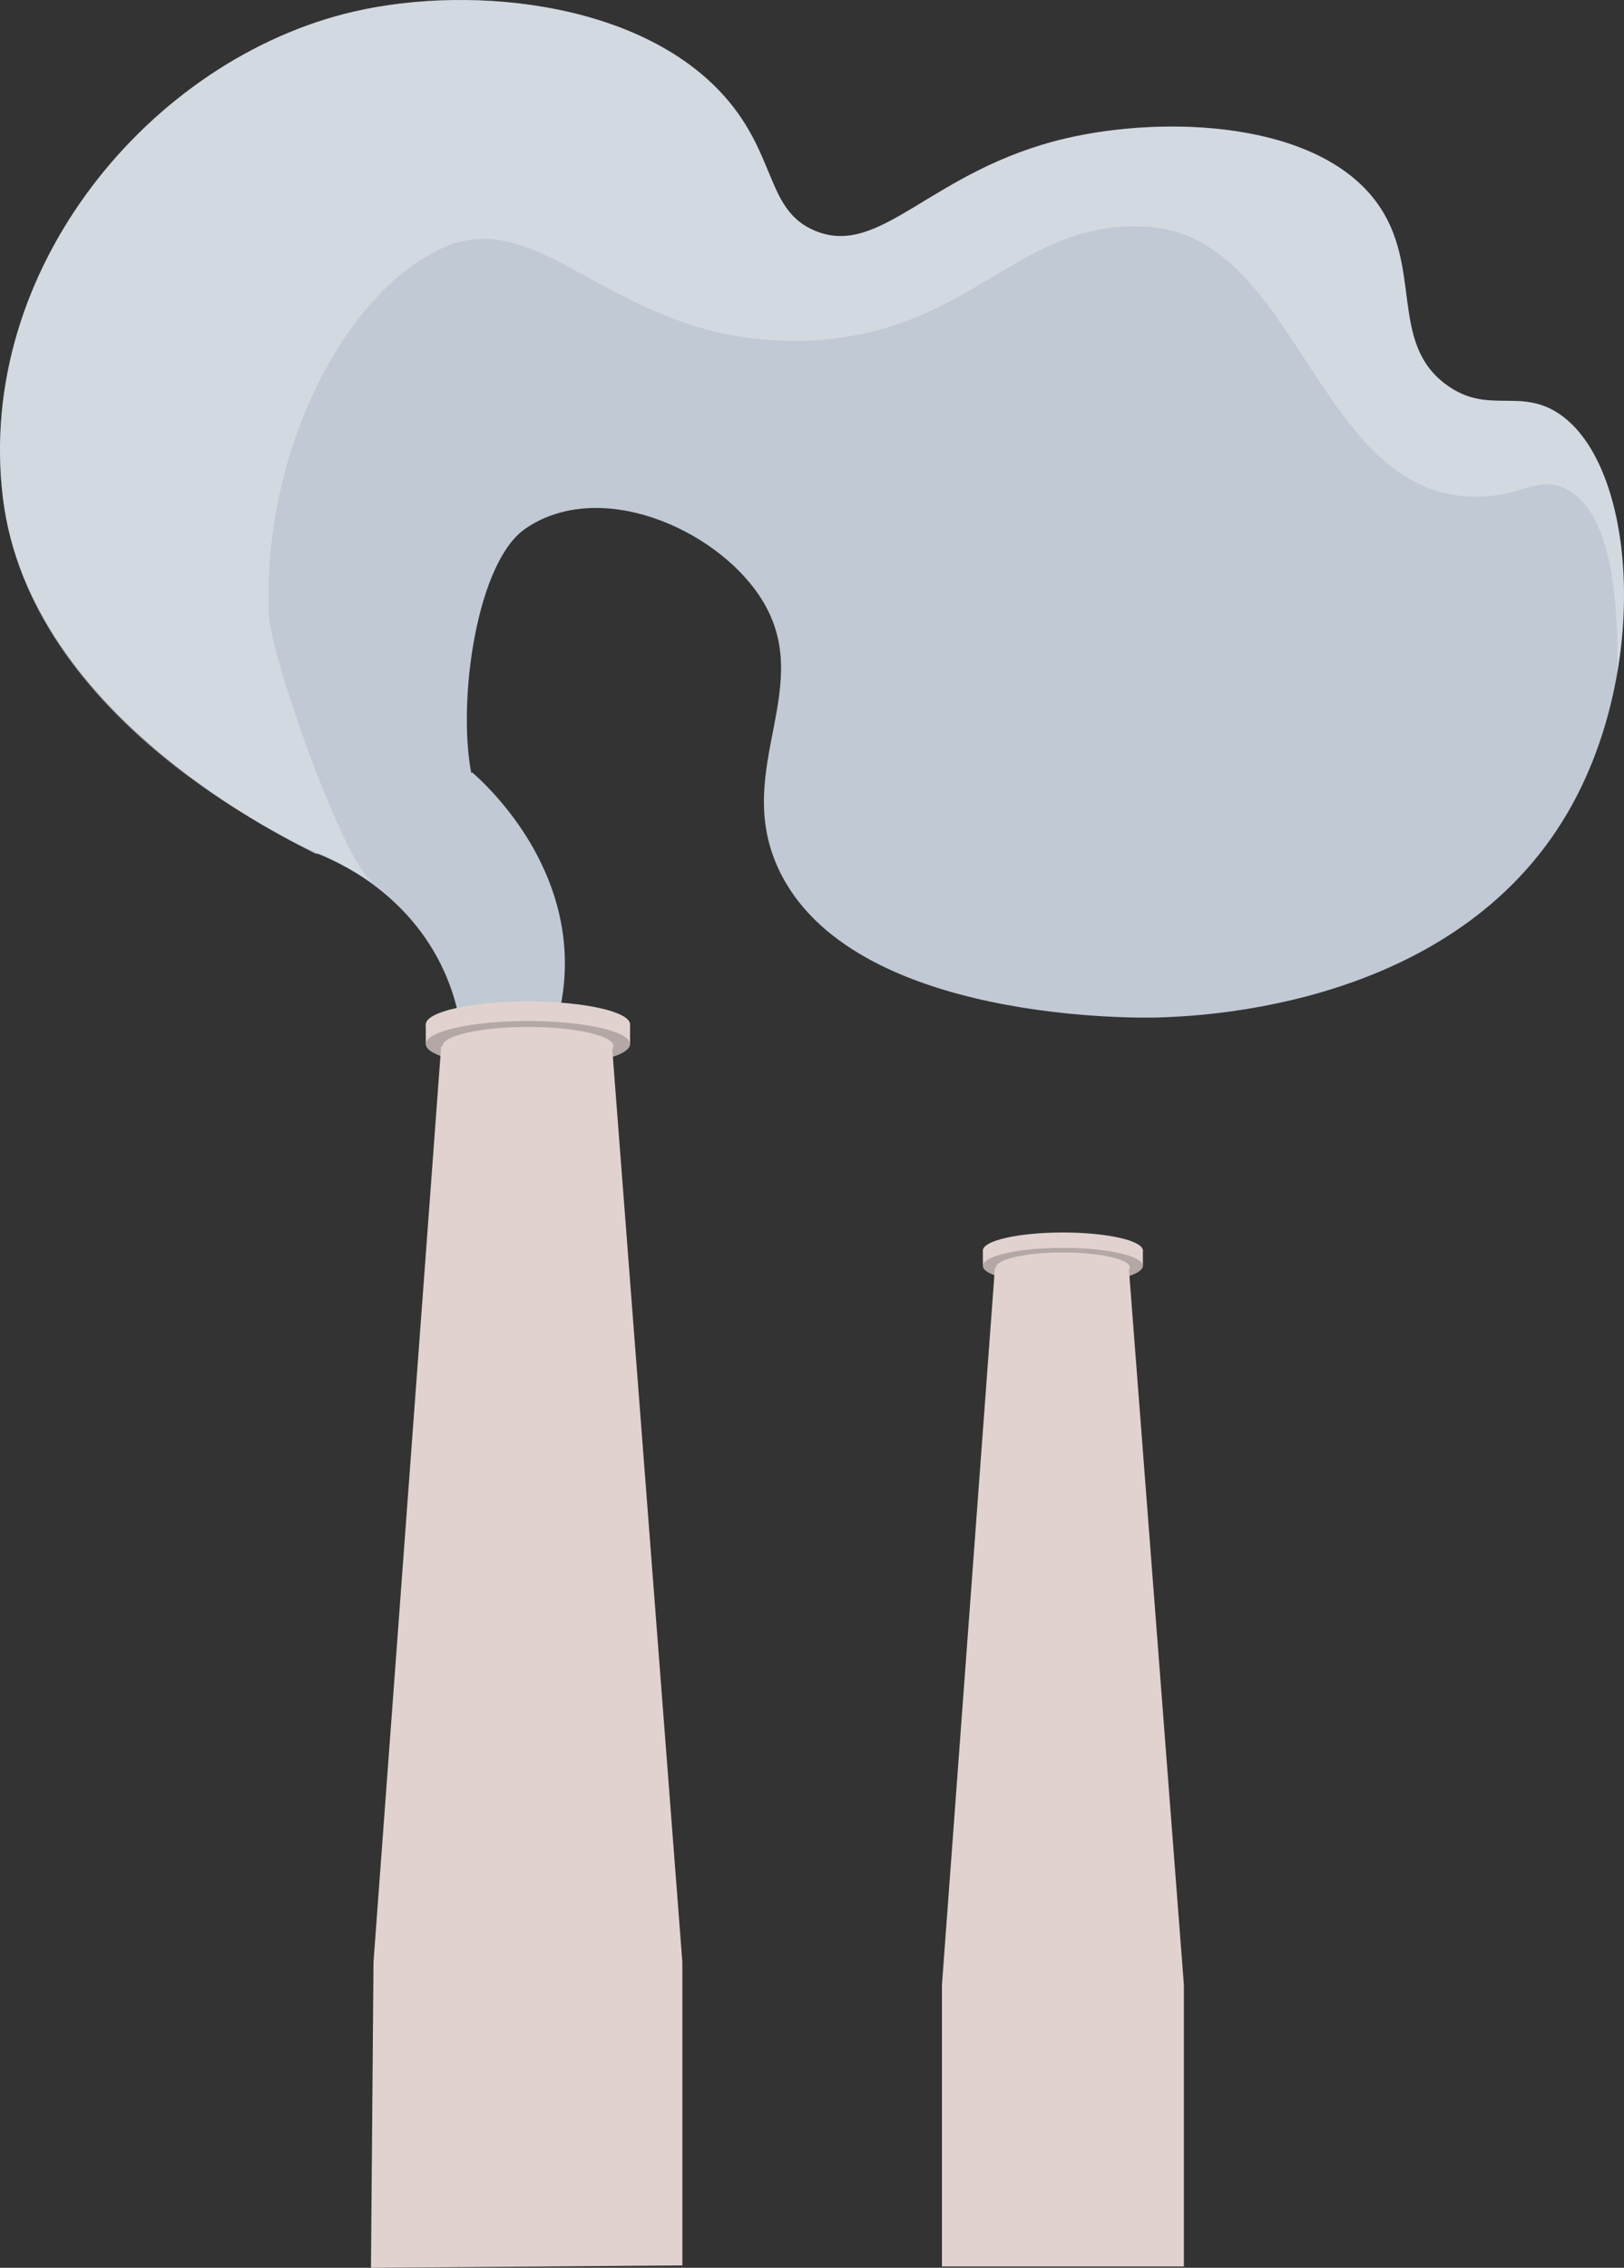
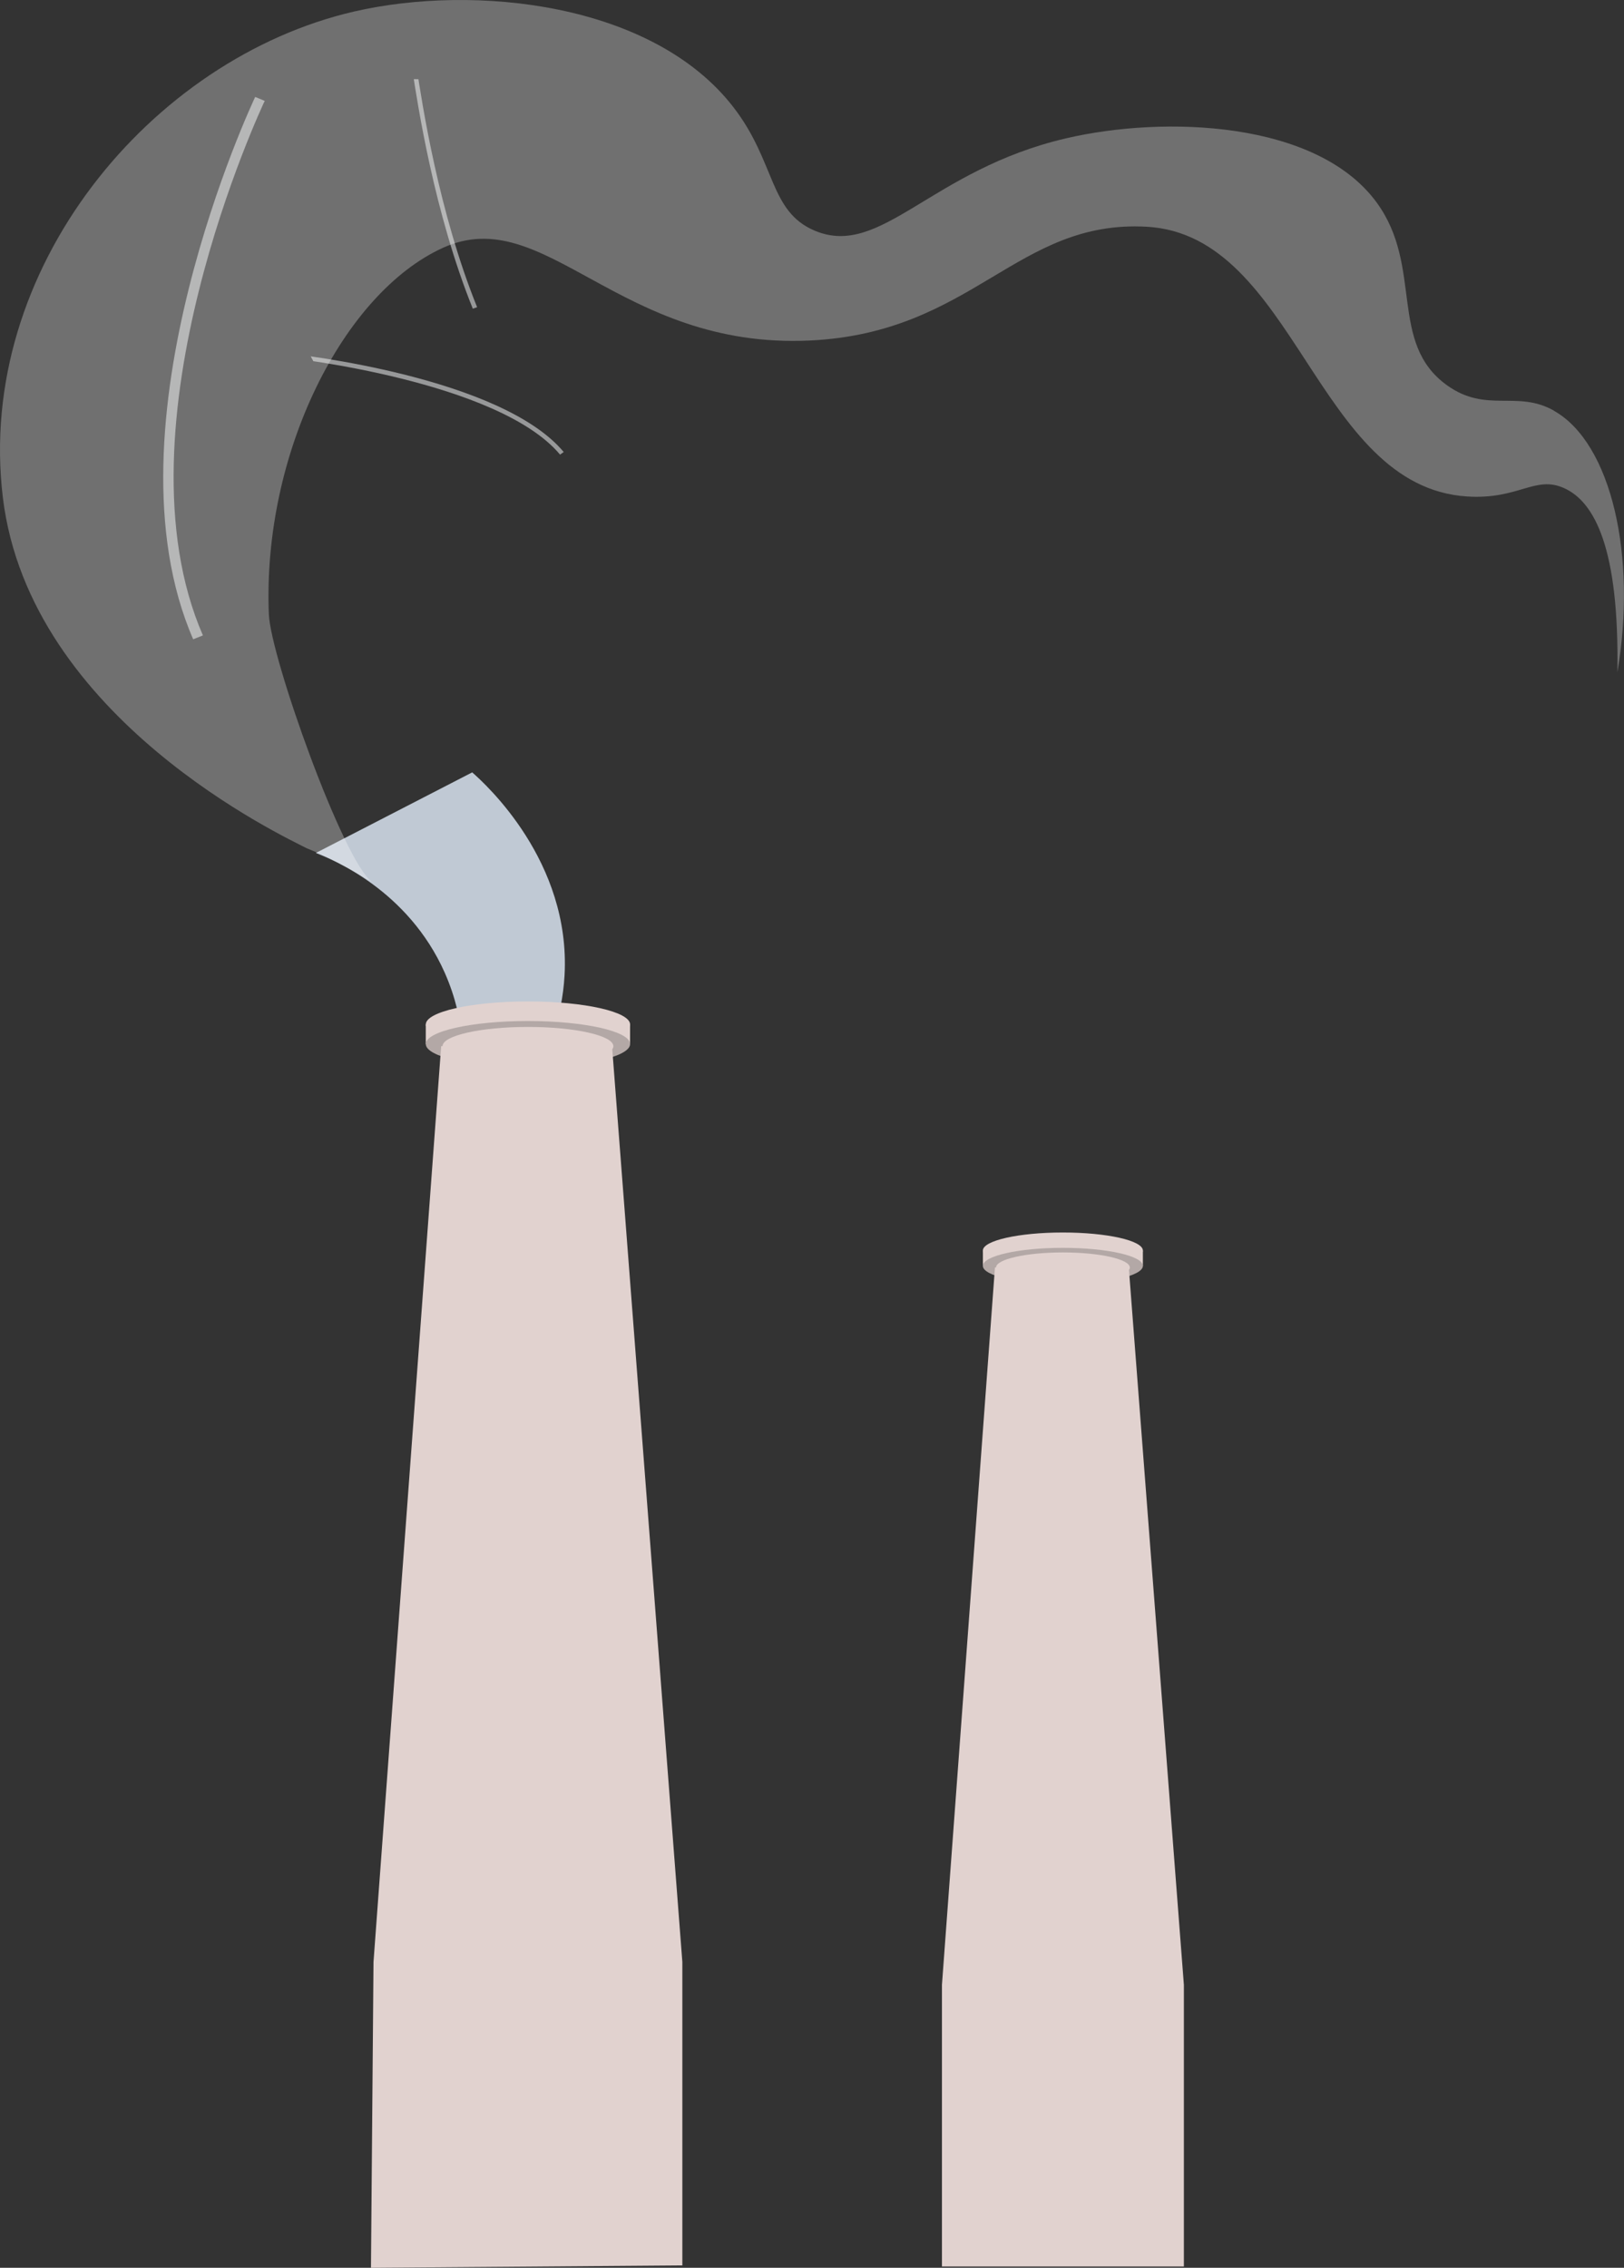
<svg xmlns="http://www.w3.org/2000/svg" width="384.23" height="536.49" viewBox="0 0 384.23 536.49">
  <rect x="0" y="0" width="384.23" height="536.49" fill="#333333" stroke="none" />
  <defs>
    <style>.cls-1{fill:none;}.cls-2{clip-path:url(#clippath);}.cls-3{fill:#fcfdff;}.cls-4{fill:#b3a8a6;}.cls-5{fill:#c0c9d4;}.cls-6{fill:#e1d2cf;}.cls-7{isolation:isolate;}.cls-8{fill:#fff;mix-blend-mode:overlay;opacity:.3;}.cls-9{mix-blend-mode:soft-light;opacity:.5;}</style>
    <clipPath id="clippath">
      <path class="cls-1" d="m165.44,370.11l54.51-6.23s19-34.94.99-47.03c-18.01-12.09-5.34-46.31-.86-65.27,12.15-51.44-49.11-54.01-39.19-121.22,2.64-17.88,14.12-51.2-.02-67.39-16.1-18.45-31.98-4.17-41.87-19.17-15.45-23.44-44.51-34.68-65.75-15.04-20.96,19.39-5.75,64.85,42.78,105.77,31.2,33.03,30.47,41.71,24.56,62.34-4.14,14.45-24.93,50.88-5.71,68.75,19.22,17.87,33.2,36.35,22.45,51.94-16.35,23.72,8.11,52.55,8.11,52.55Z" />
    </clipPath>
  </defs>
  <g class="cls-7">
    <g id="Layer_2">
      <g id="CONTENT">
        <g class="cls-2">
          <g class="cls-9">
            <path class="cls-3" d="m111.86,73.03l1.02-.36c-9.1-22.5-13-48.13-14.29-56.55-.31-2.04-.42-2.76-.51-3l-1.03.32c.06.19.24,1.35.47,2.83,1.29,8.45,5.21,34.16,14.35,56.77Z" />
            <path class="cls-3" d="m132.51,107.55l.86-.62c-14.88-17.79-63.26-23.11-65.31-23.32l-.13,1c.5.05,49.98,5.49,64.58,22.94Z" />
          </g>
        </g>
        <g class="cls-9">
          <path class="cls-3" d="m45.72,151.23l2.29-.91c-21.65-49.73,14.26-125.69,14.62-126.45l-2.25-.94c-.37.77-36.71,77.66-14.67,128.31Z" />
        </g>
-         <path class="cls-5" d="m111.48,182.77c-2.29,9.99-13.3,13.72-20.81,17.28-3.4,1.61-9.37,2.71-16.03,1.87-4.92-2.58-67.61-31.78-73.96-84.18C-5.87,63.63,35.78,13.81,83.77,2.73c28.52-6.58,70.62-2.1,89.74,22.6,10.06,13,8.41,24.69,19.28,29.25,15.72,6.6,27.42-14.4,59.46-21.86,23.27-5.42,59.33-4.17,73.49,15.21,11.09,15.19,2.66,33.19,16.62,43.21,9.33,6.7,16.49,1.08,25.26,5.98,19.47,10.9,23.39,60.56,3.32,95.06-26.95,46.32-87.21,48.22-97.05,48.53-3.43.11-72.74,1.53-89.74-35.23-11.09-23.98,9.68-43.47-4.54-64.63-10.71-15.94-37.84-27.75-55.29-15.8-11.51,7.88-16.11,40.41-12.84,57.72Z" />
        <path class="cls-5" d="m126.57,254.3c2.9-5.18,6.43-13.29,7-23.56,1.49-26.96-18.69-45.25-21.85-48.02-12.33,6.35-24.67,12.71-37,19.07,3.94,1.5,21.85,8.82,30.5,28.32,5.15,11.61,4.68,22.25,4.06,27.52,5.76-1.11,11.52-2.22,17.28-3.32Z" />
        <path class="cls-6" d="m232.54,295.84c0,2.36,8.48,4.27,18.93,4.27s18.93-1.91,18.93-4.27-8.48-4.27-18.93-4.27-18.93,1.91-18.93,4.27Z" />
        <rect class="cls-6" x="232.55" y="295.84" width="37.85" height="3.63" transform="translate(502.95 595.31) rotate(180)" />
        <path class="cls-4" d="m232.54,299.47c0,2.36,8.48,4.27,18.93,4.27s18.93-1.91,18.93-4.27-8.48-4.27-18.93-4.27-18.93,1.91-18.93,4.27Z" />
        <path class="cls-6" d="m235.4,299.85h.25c.04-1.97,7.11-3.56,15.83-3.56s15.83,1.6,15.83,3.57c0,.19-.07.38-.2.57l12.99,169.13v66.62h-57.24v-66.62l12.54-169.71Z" />
        <ellipse class="cls-6" cx="124.91" cy="242.36" rx="24.17" ry="5.45" />
        <rect class="cls-6" x="100.75" y="242.36" width="48.33" height="4.63" transform="translate(249.82 489.35) rotate(180)" />
        <ellipse class="cls-4" cx="124.91" cy="246.99" rx="24.17" ry="5.45" />
        <path class="cls-6" d="m104.39,247.48h.31c.05-2.51,9.08-4.54,20.21-4.54s20.21,2.04,20.21,4.56c0,.25-.09.49-.26.72l16.58,215.92v71.79l-73.67.56.6-72.35,16.01-216.66Z" />
        <path class="cls-8" d="m367.61,97.12c-8.77-4.91-15.93.72-25.26-5.98-13.96-10.02-5.53-28.02-16.62-43.21-14.15-19.38-50.21-20.63-73.49-15.21-32.04,7.46-43.74,28.45-59.46,21.86-10.87-4.56-9.21-16.25-19.28-29.25C154.39.63,112.29-3.85,83.77,2.73,35.78,13.81-5.87,63.63.68,117.73c6.35,52.4,66.96,80.36,71.88,82.94,7.91,3.12,15.4,8.13,15.4,7.91-6.78-4.96-23.94-53.08-24.35-63.27-1.55-38.05,17.61-75.98,41.2-86.69,24.16-10.97,41.56,24.04,86.74,21.94,38.75-1.81,48.95-28.64,79.76-26.92,35.32,1.97,39.92,61.49,75.78,63.81,12.23.79,16.07-5.05,22.93-1.99,7.31,3.25,13.11,14.4,12.64,43.56,4.66-27.29-1.34-54.2-15.05-61.87Z" />
      </g>
    </g>
  </g>
</svg>